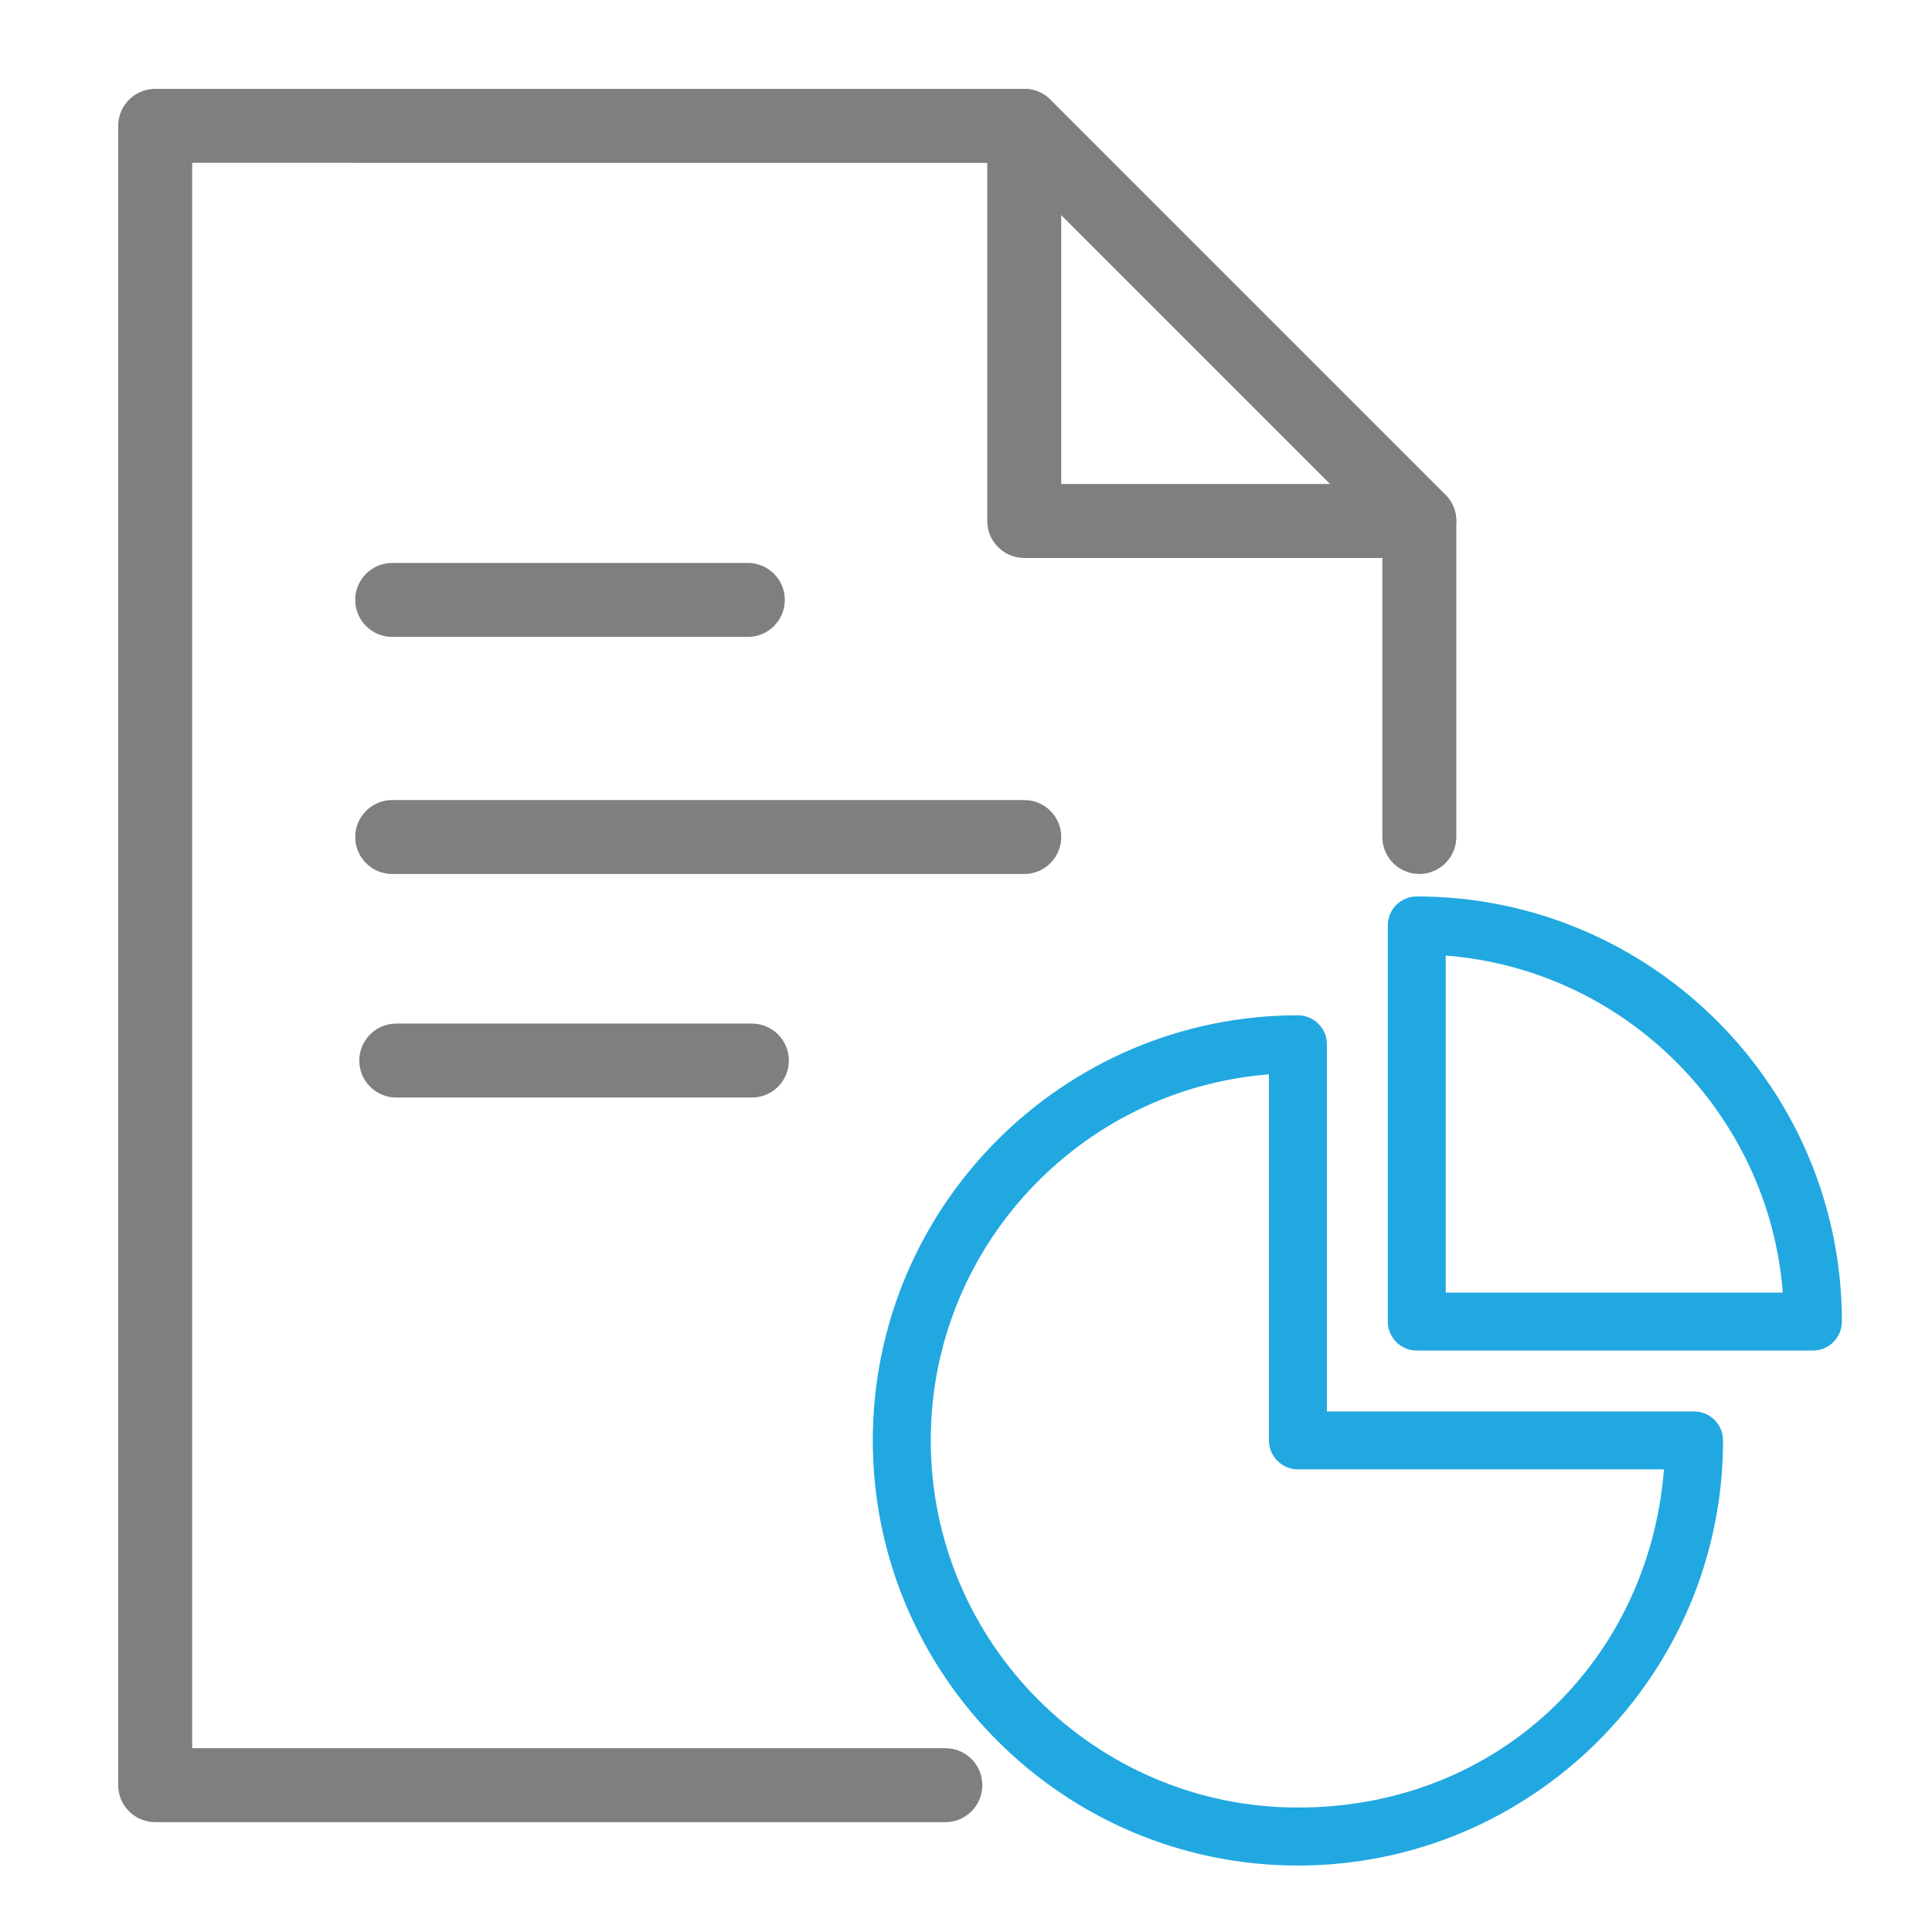
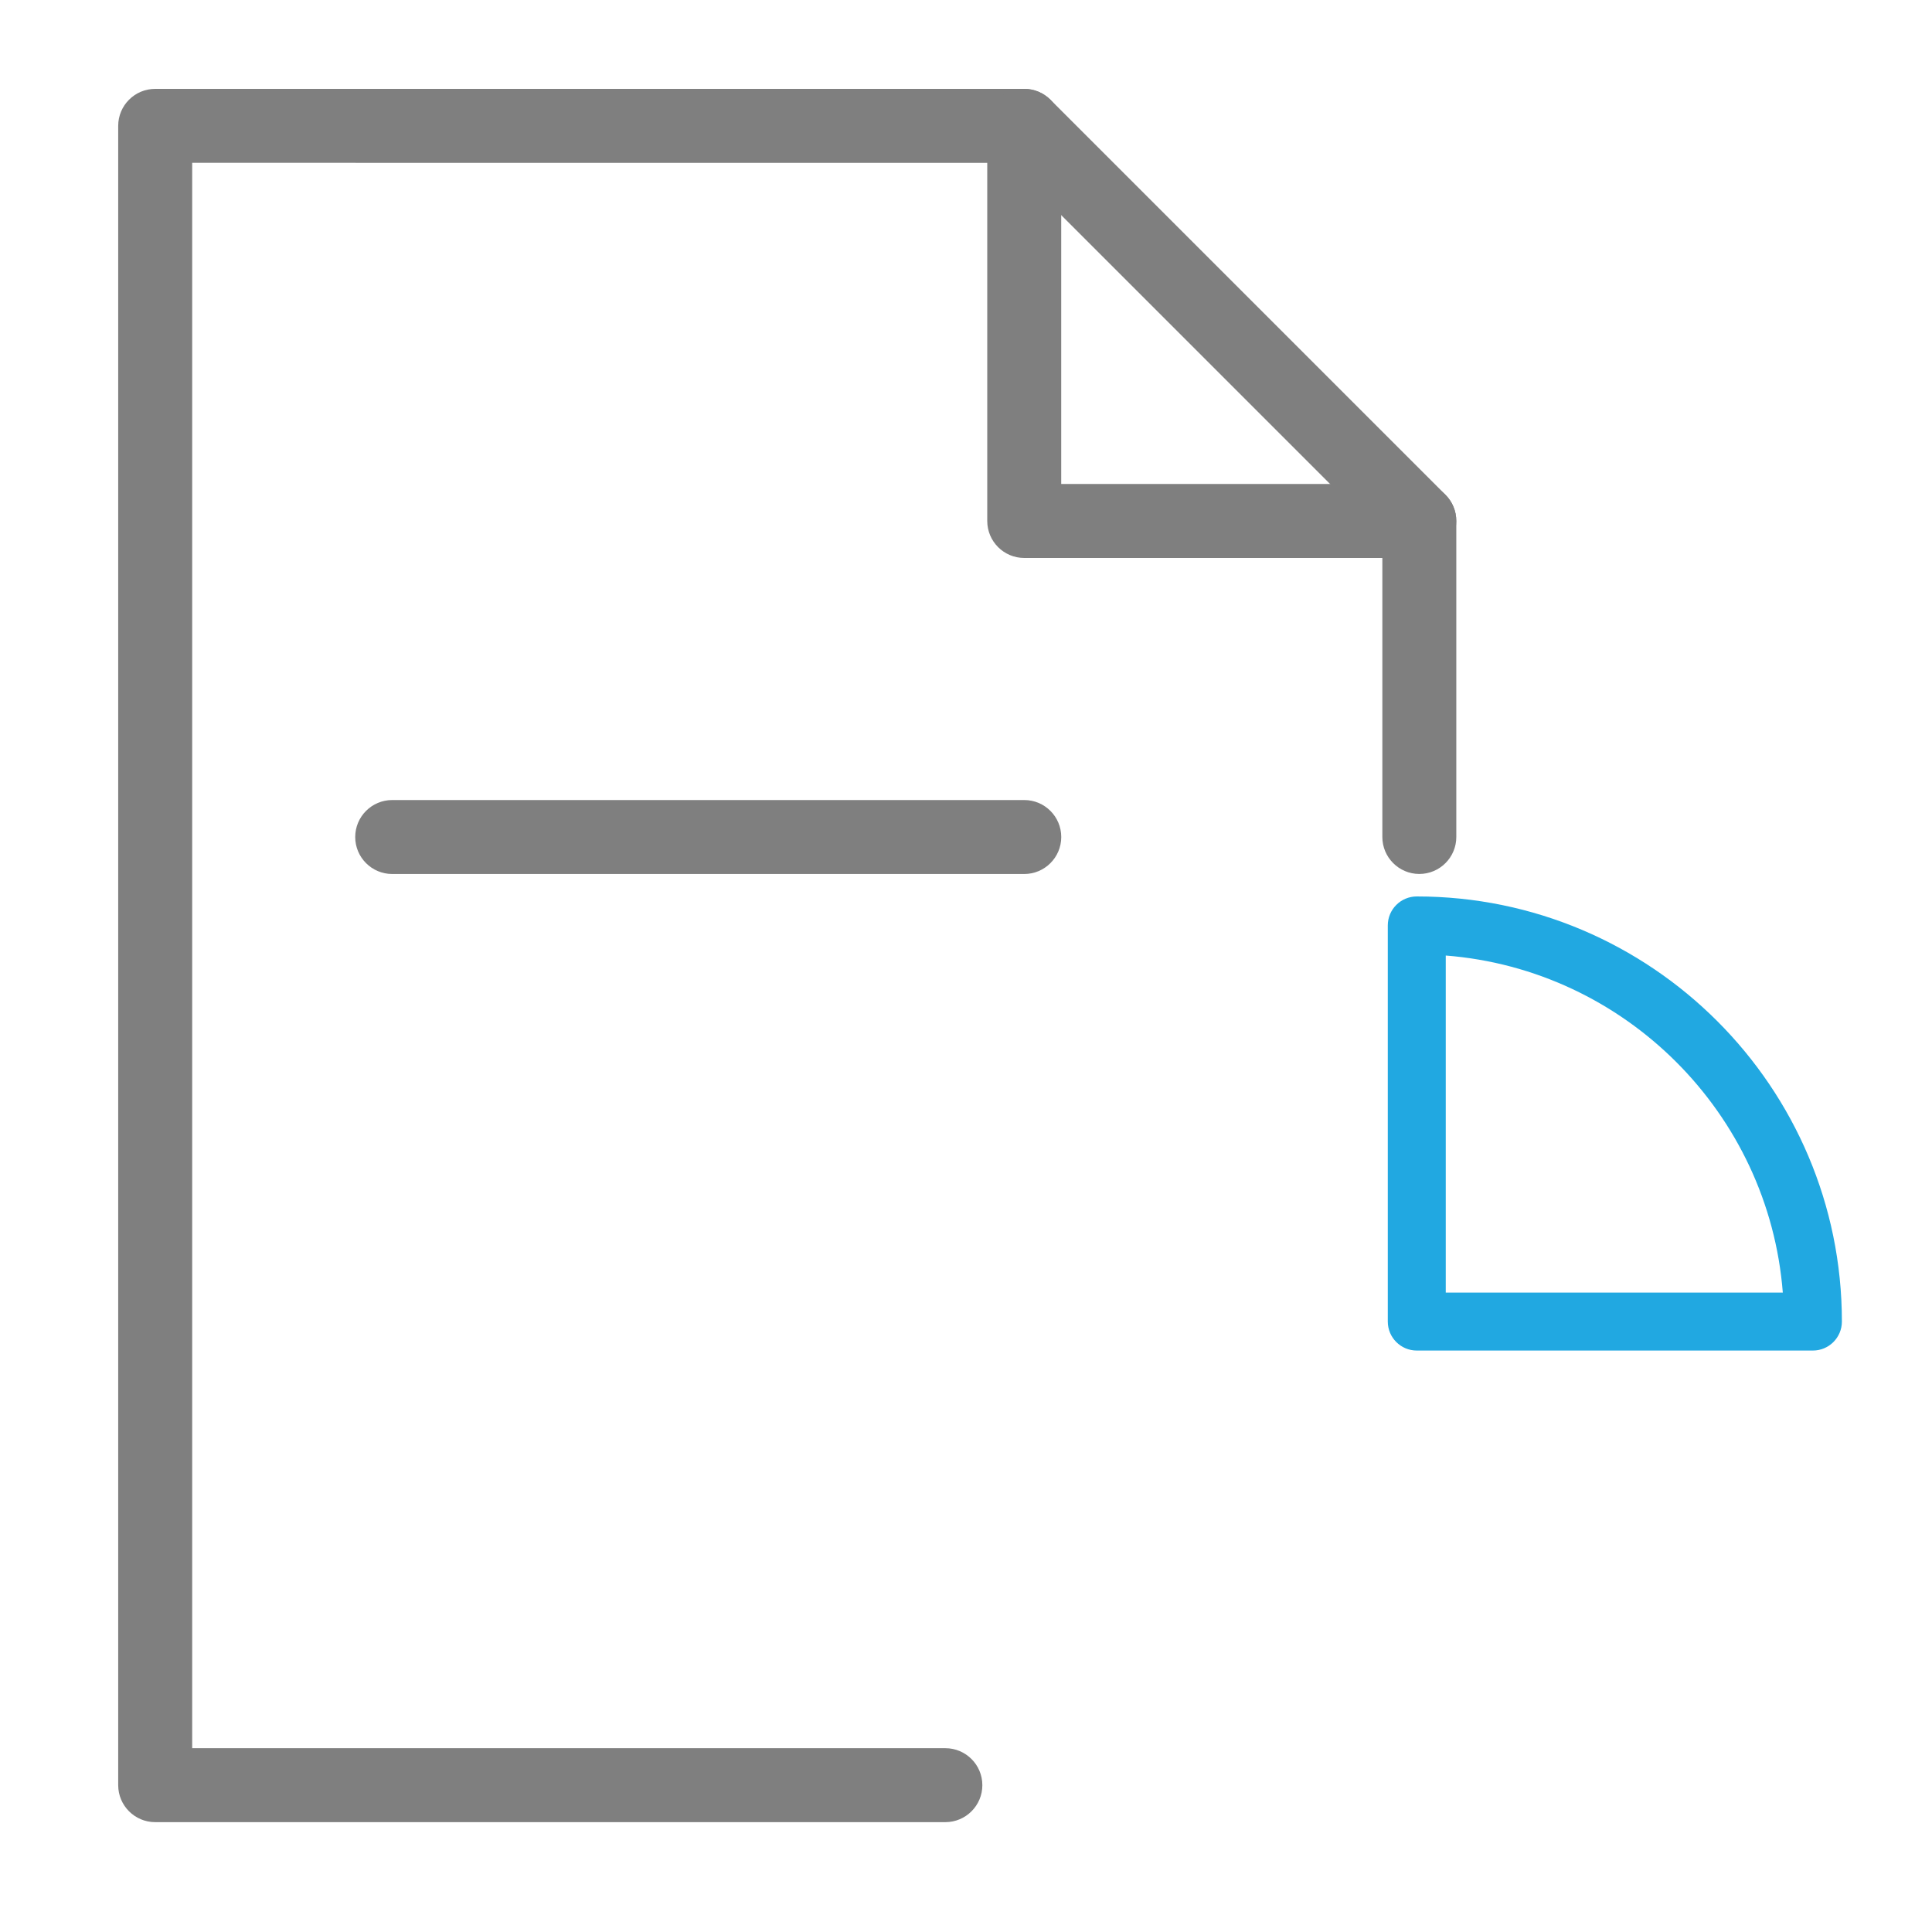
<svg xmlns="http://www.w3.org/2000/svg" id="a" viewBox="0 0 500 500">
  <defs>
    <style>.b{fill:#21a8e1;}.c{fill:#7f7f7f;}</style>
  </defs>
  <g>
-     <path class="c" d="M193.53,164.83H101.5c-5.27,0-9.57-4.28-9.57-9.57s4.3-9.57,9.57-9.57h92.04c5.27,0,9.57,4.28,9.57,9.57s-4.3,9.57-9.57,9.57Z" />
-     <path class="c" d="M194.59,284.04H102.55c-5.27,0-9.57-4.28-9.57-9.57s4.3-9.57,9.57-9.57h92.04c5.27,0,9.57,4.28,9.57,9.57s-4.3,9.57-9.57,9.57Z" />
    <path class="c" d="M265.08,226.19H101.5c-5.27,0-9.57-4.28-9.57-9.57s4.3-9.57,9.57-9.57h163.58c5.27,0,9.57,4.28,9.57,9.57s-4.3,9.57-9.57,9.57Z" />
    <g>
      <path class="c" d="M244.66,471.57H40.16c-5.27,0-9.57-4.28-9.57-9.57V32.57c0-5.29,4.3-9.57,9.57-9.57h224.91c2.54,0,4.97,1.01,6.77,2.8l102.25,102.25c1.8,1.8,2.8,4.23,2.8,6.77v81.79c0,5.29-4.3,9.57-9.57,9.57s-9.57-4.28-9.57-9.57v-77.83l-96.64-96.64H49.74V452.43H244.66c5.27,0,9.57,4.28,9.57,9.57s-4.3,9.57-9.57,9.57Z" />
      <path class="c" d="M367.32,144.4h-102.25c-5.27,0-9.57-4.28-9.57-9.57V32.57c0-5.29,4.3-9.57,9.57-9.57s9.57,4.28,9.57,9.57V125.25h92.67c5.27,0,9.57,4.28,9.57,9.57s-4.3,9.57-9.57,9.57Z" />
    </g>
  </g>
  <g>
-     <path class="b" d="M335.9,482.8c-60.67,0-110.02-49.36-110.02-110.02s49.36-110.02,110.02-110.02c4.14,0,7.5,3.36,7.5,7.5v95.02h95.02c4.14,0,7.5,3.36,7.5,7.5,0,60.67-49.36,110.02-110.02,110.02Zm-7.5-204.76c-48.91,3.84-87.52,44.86-87.52,94.73,0,52.4,42.63,95.02,95.02,95.02s90.9-38.62,94.73-87.52h-94.73c-4.14,0-7.5-3.36-7.5-7.5v-94.73Z" />
    <path class="b" d="M469.18,349.52h-102.52c-4.14,0-7.5-3.36-7.5-7.5v-102.52c0-4.14,3.36-7.5,7.5-7.5,60.67,0,110.02,49.36,110.02,110.02,0,4.14-3.36,7.5-7.5,7.5Zm-95.02-15h87.23c-3.64-46.43-40.8-83.59-87.23-87.23v87.23Z" />
  </g>
</svg>